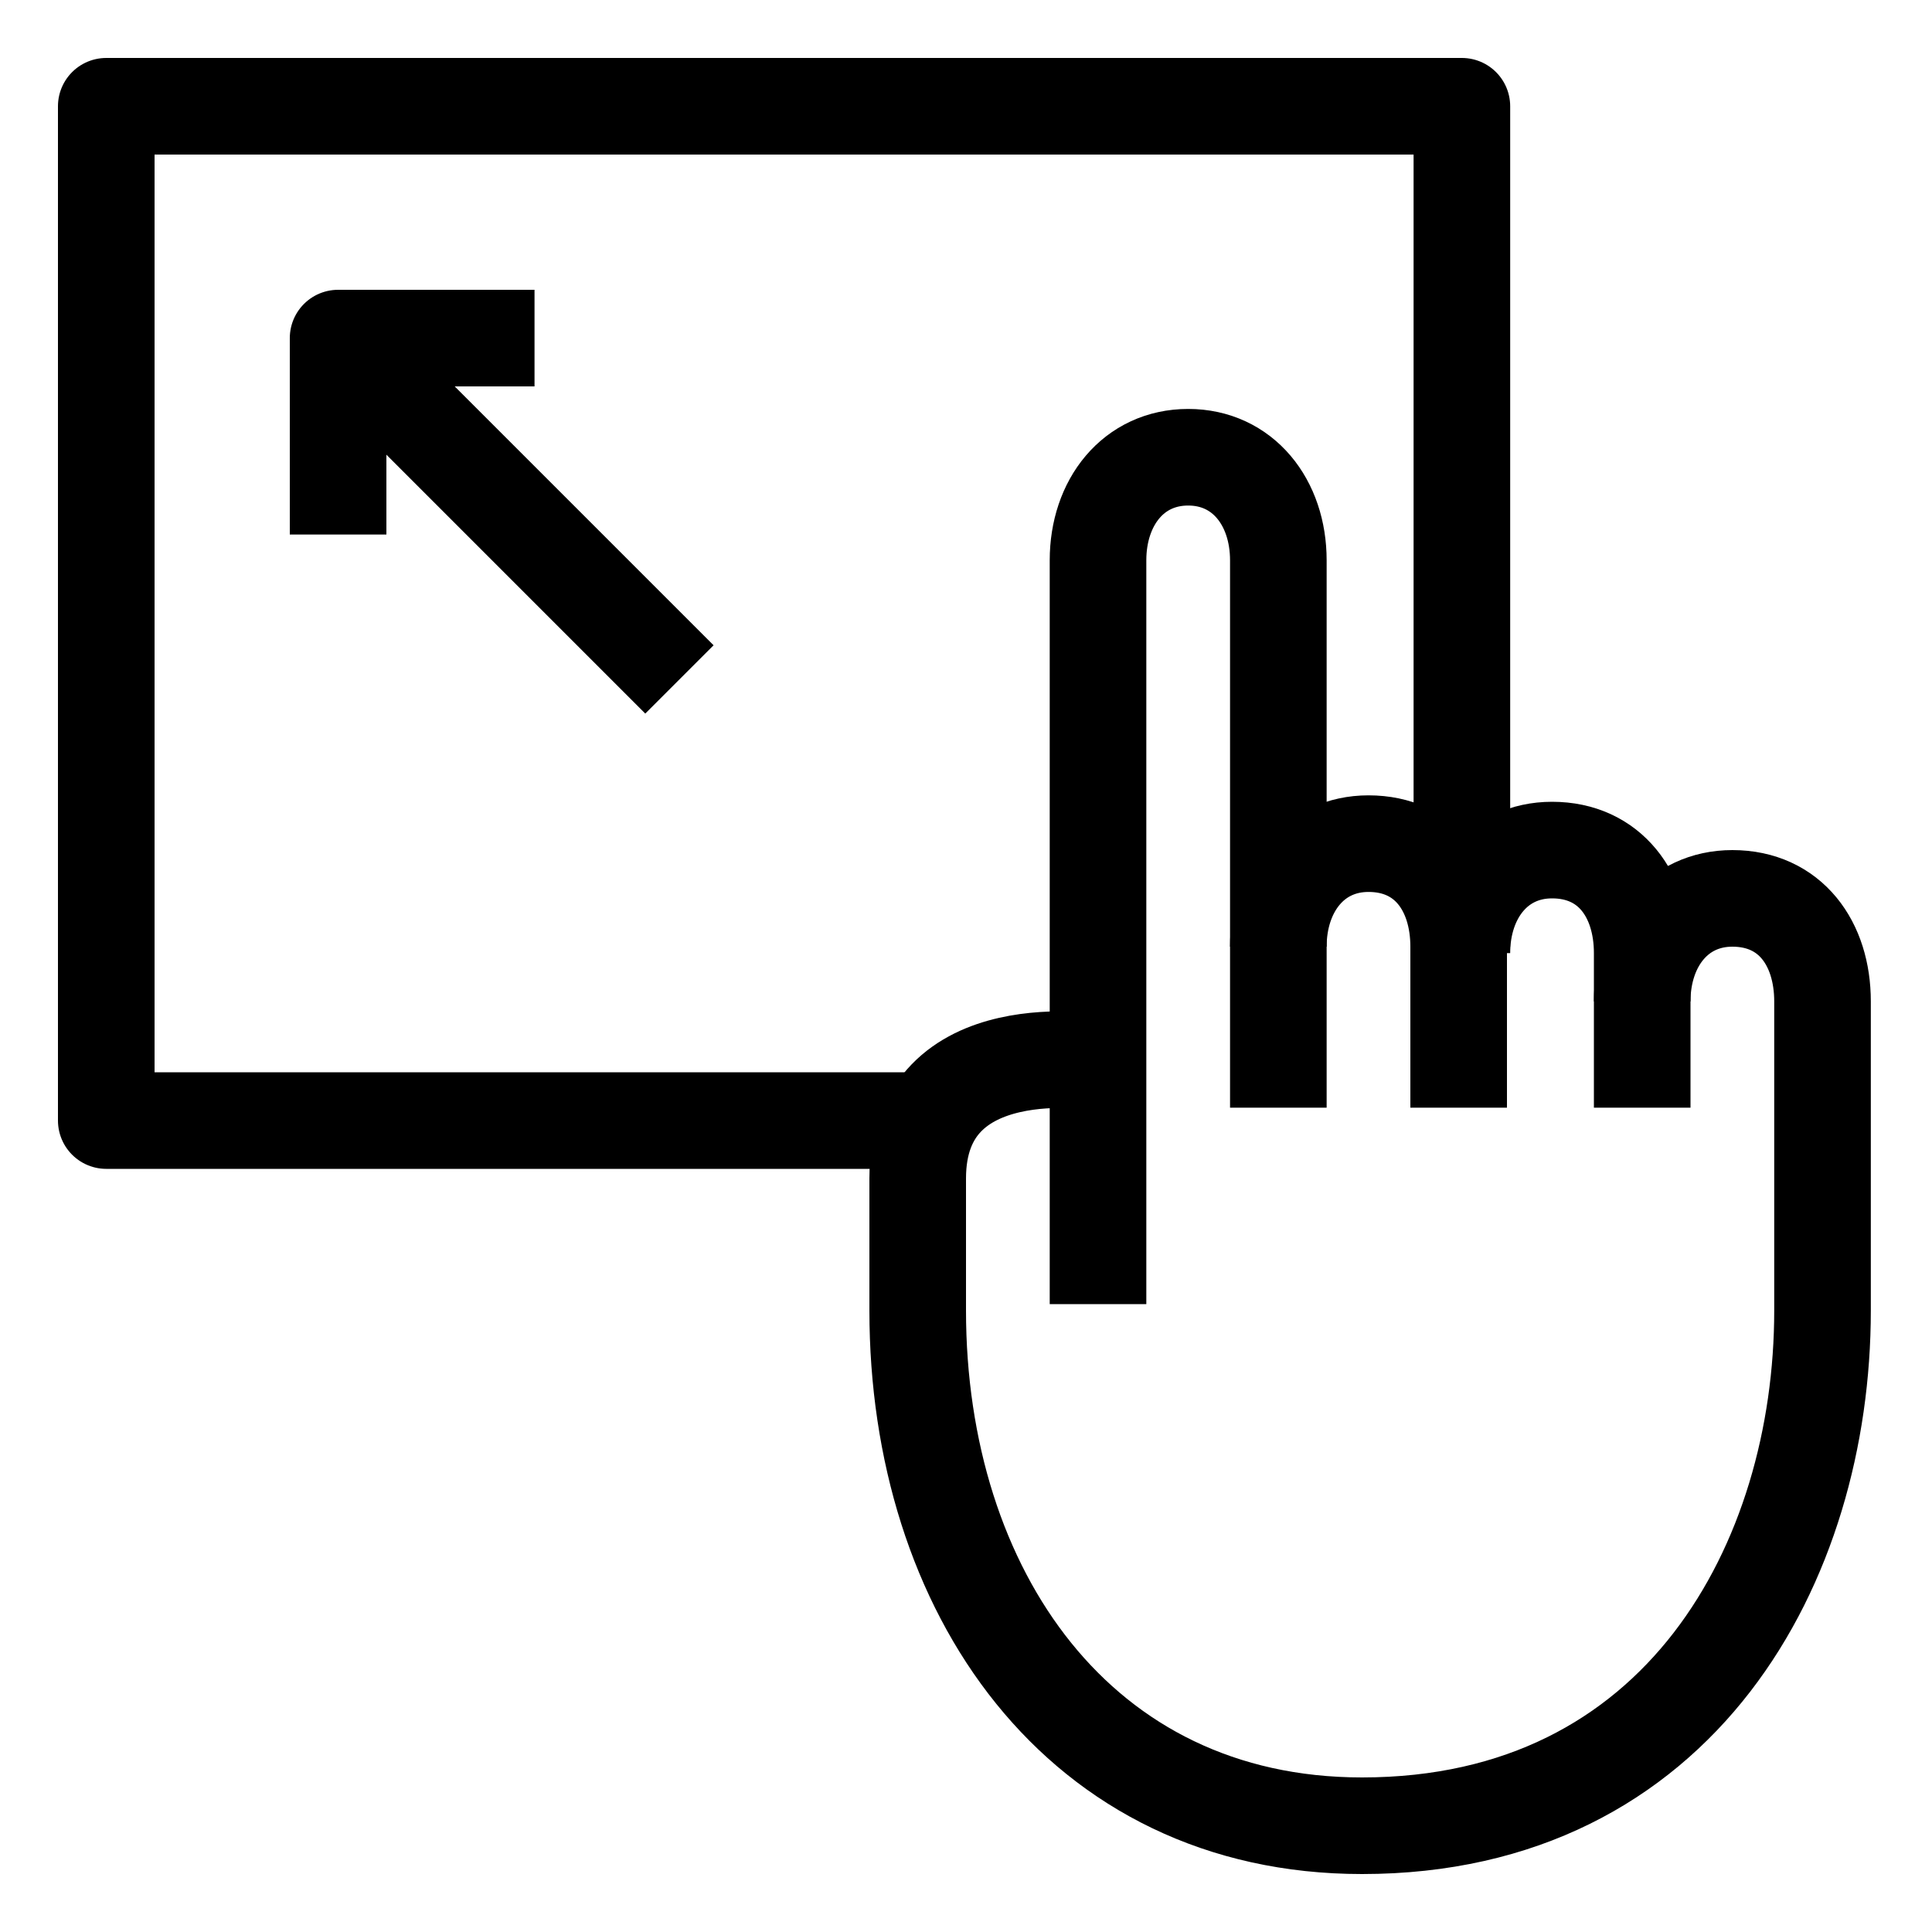
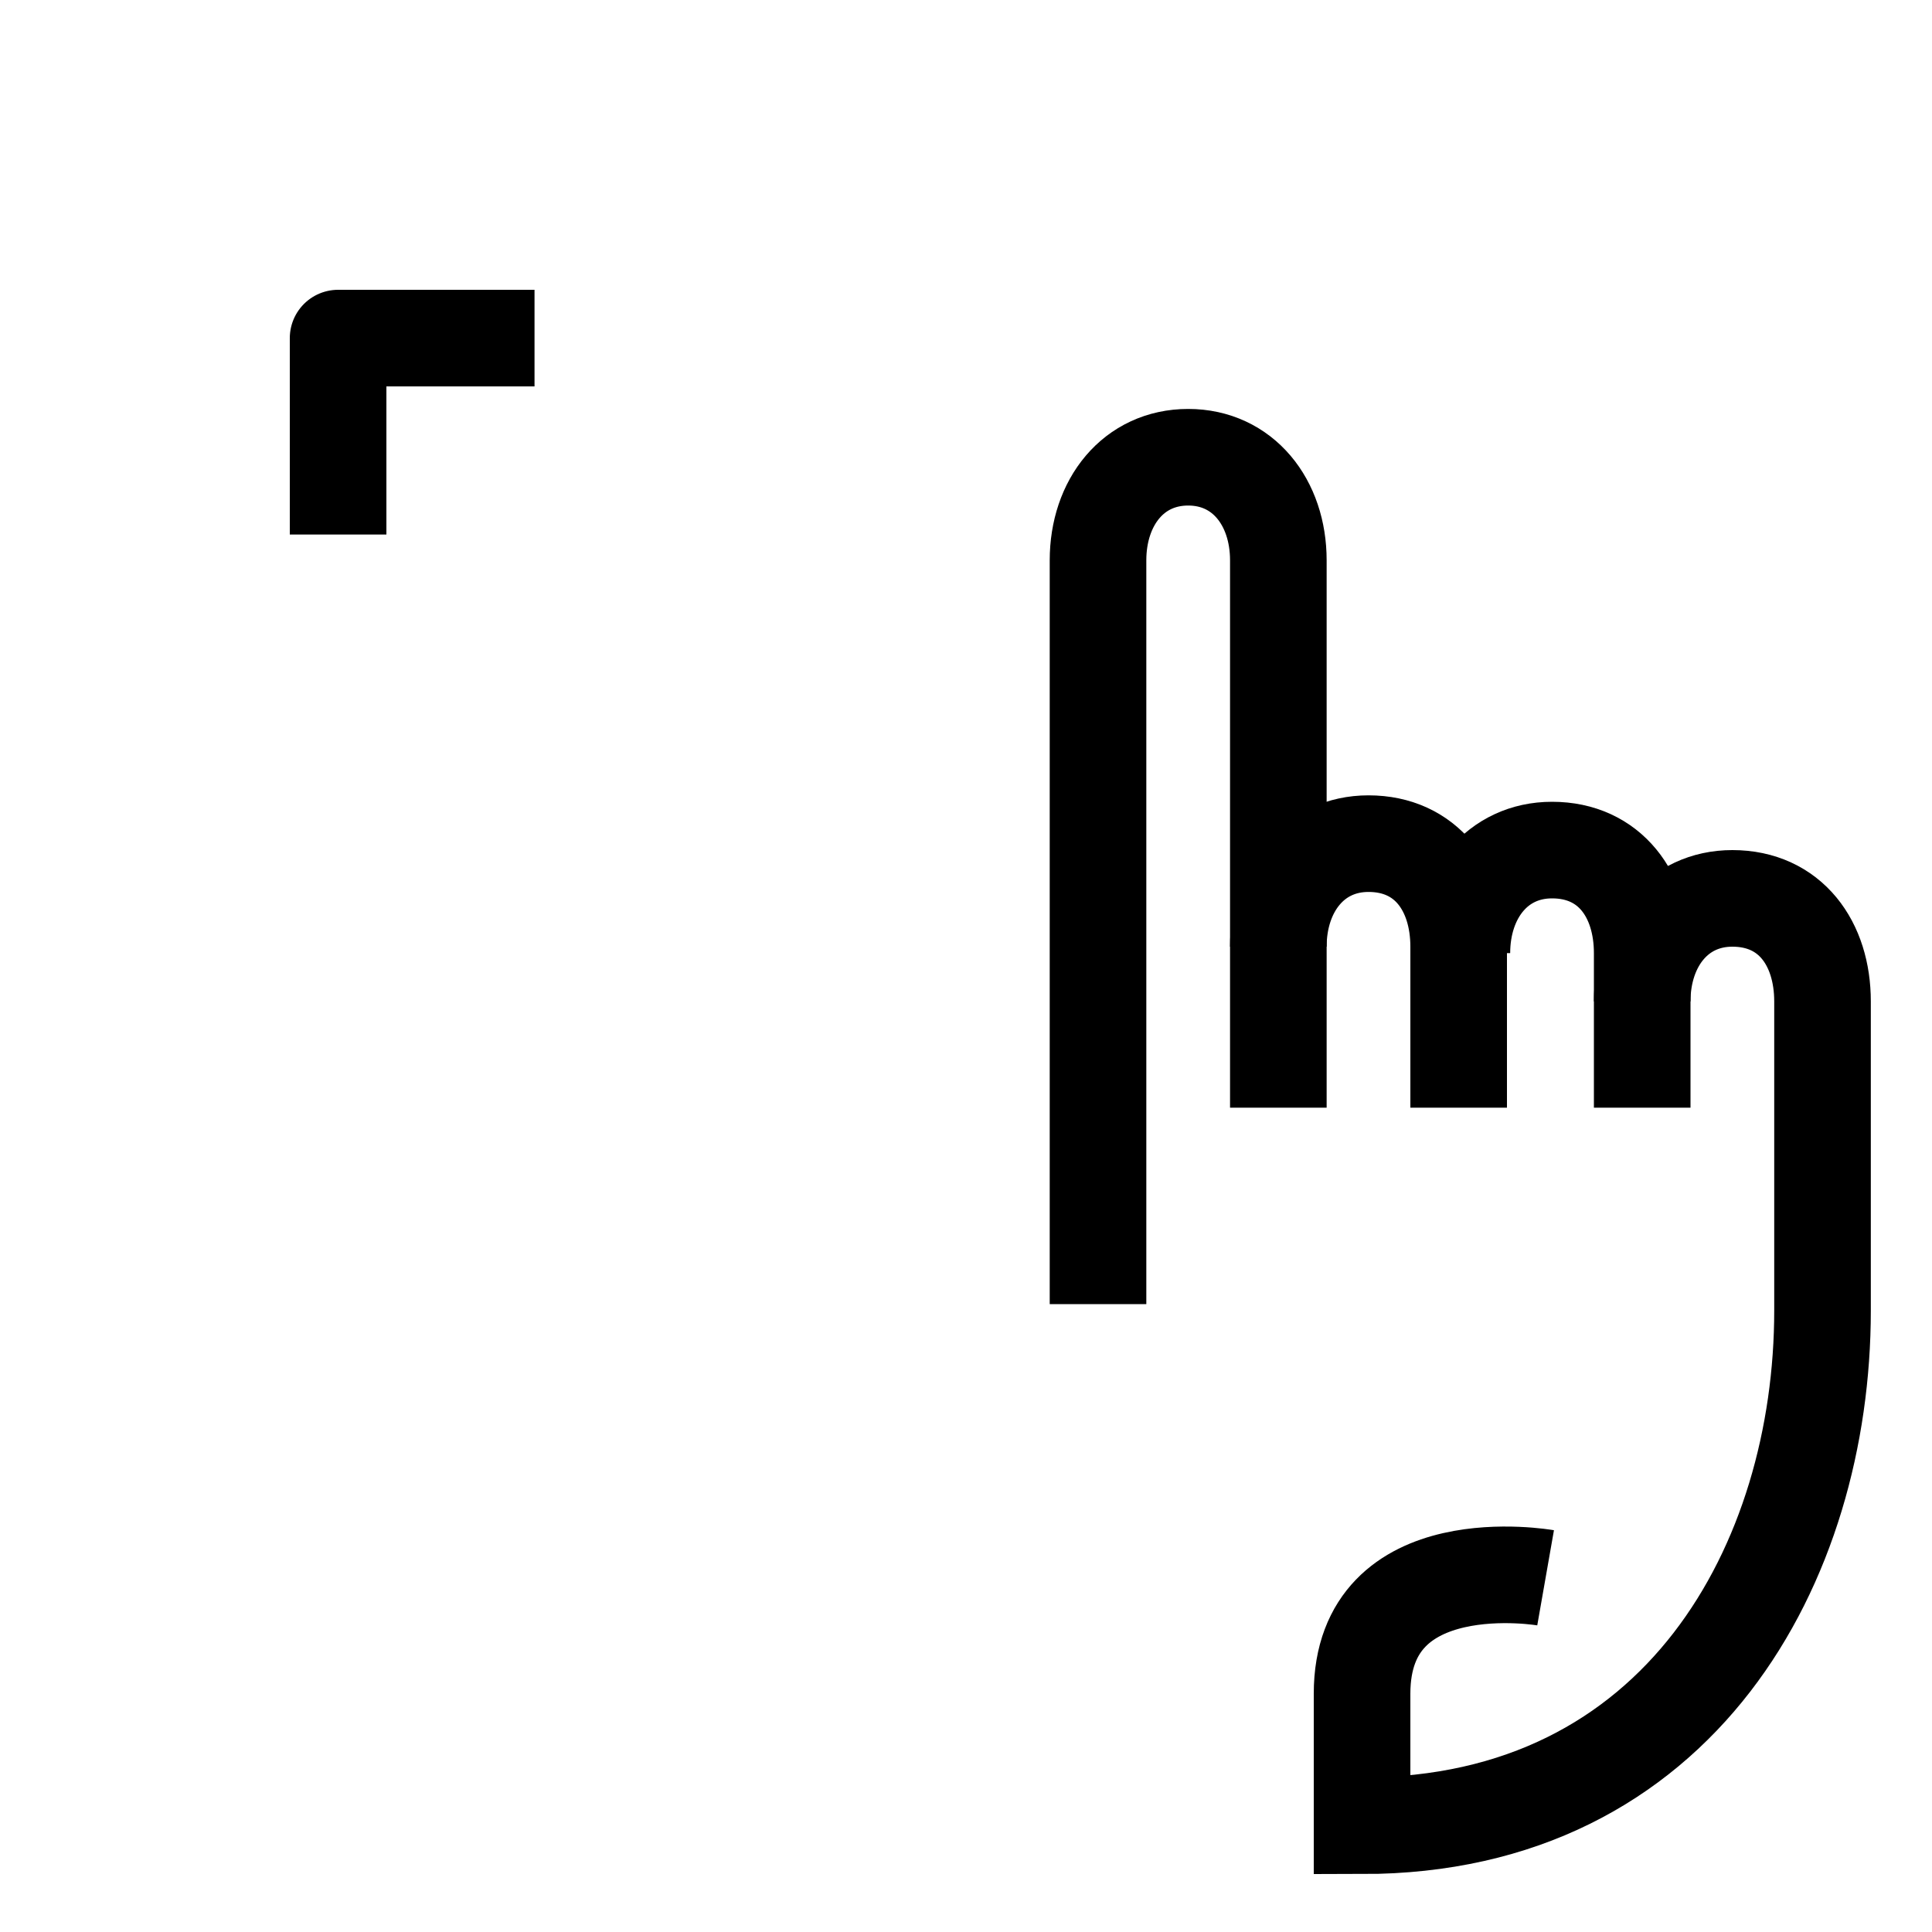
<svg xmlns="http://www.w3.org/2000/svg" version="1.1" id="레이어_1" x="0px" y="0px" viewBox="0 0 60 60" style="enable-background:new 0 0 60 60;" xml:space="preserve">
  <style type="text/css">
	.st0{fill:none;stroke:#000000;stroke-width:3;stroke-linejoin:round;stroke-miterlimit:10;}
	.st1{fill:none;stroke:#000000;stroke-width:3;stroke-miterlimit:10;}
</style>
  <g>
-     <polyline class="st0" points="28.9,34.8 3.3,34.8 3.3,3.3 45.4,3.3 45.4,29.4  " />
    <g>
      <g>
        <g>
          <path class="st1" d="M39.7,29.4c0-1.8,1.1-3.2,2.8-3.2c1.8,0,2.8,1.4,2.8,3.2v5" />
          <path class="st1" d="M45.4,29.6c0-1.8,1.1-3.2,2.8-3.2c1.8,0,2.8,1.4,2.8,3.2v4.8" />
          <path class="st1" d="M39.7,34.4v-17c0-1.8-1.1-3.2-2.8-3.2s-2.8,1.4-2.8,3.2v23.1" />
-           <path class="st1" d="M51,31.1c0-1.8,1.1-3.2,2.8-3.2c1.8,0,2.8,1.4,2.8,3.2v9.6c0,7.8-4.4,16-14.3,16c-8.8,0-13.8-7.3-13.8-16      l0-4.1c0-4.6,5.7-3.6,5.7-3.6" />
+           <path class="st1" d="M51,31.1c0-1.8,1.1-3.2,2.8-3.2c1.8,0,2.8,1.4,2.8,3.2v9.6c0,7.8-4.4,16-14.3,16l0-4.1c0-4.6,5.7-3.6,5.7-3.6" />
        </g>
      </g>
    </g>
    <g>
-       <line class="st0" x1="10.5" y1="10.5" x2="21.1" y2="21.1" />
      <polyline class="st0" points="16.6,10.5 10.5,10.5 10.5,16.6   " />
    </g>
  </g>
</svg>